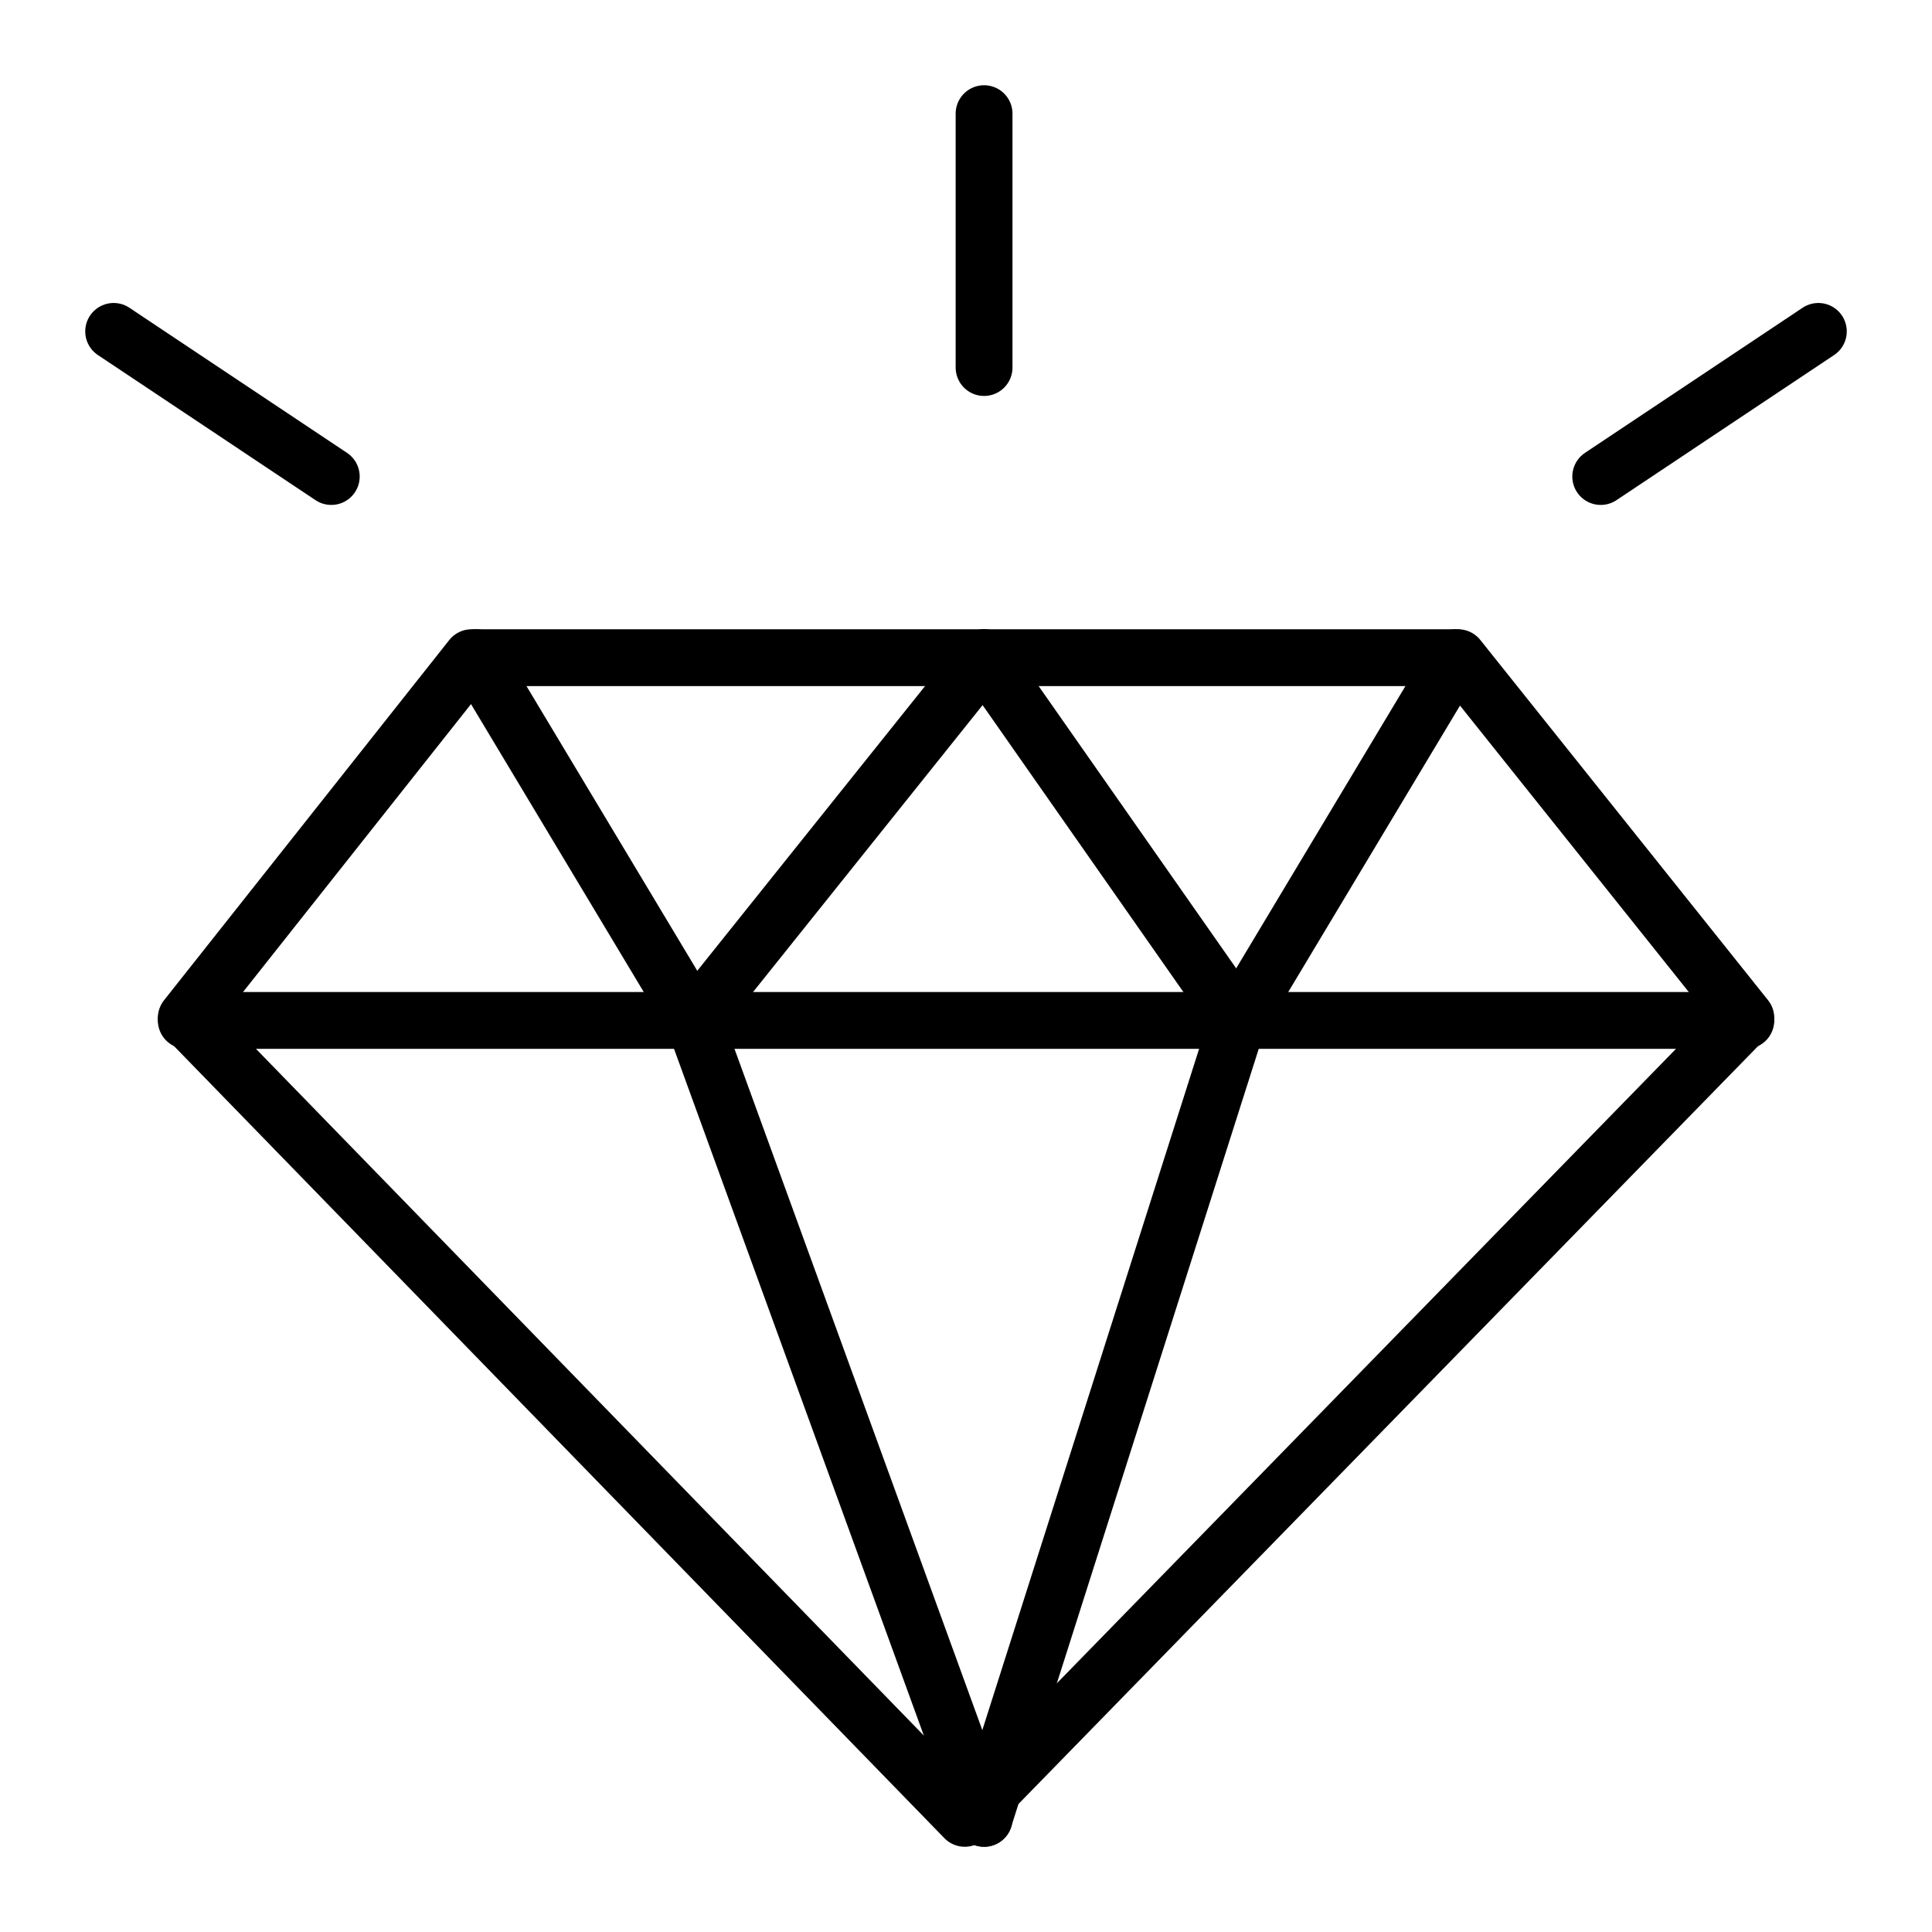
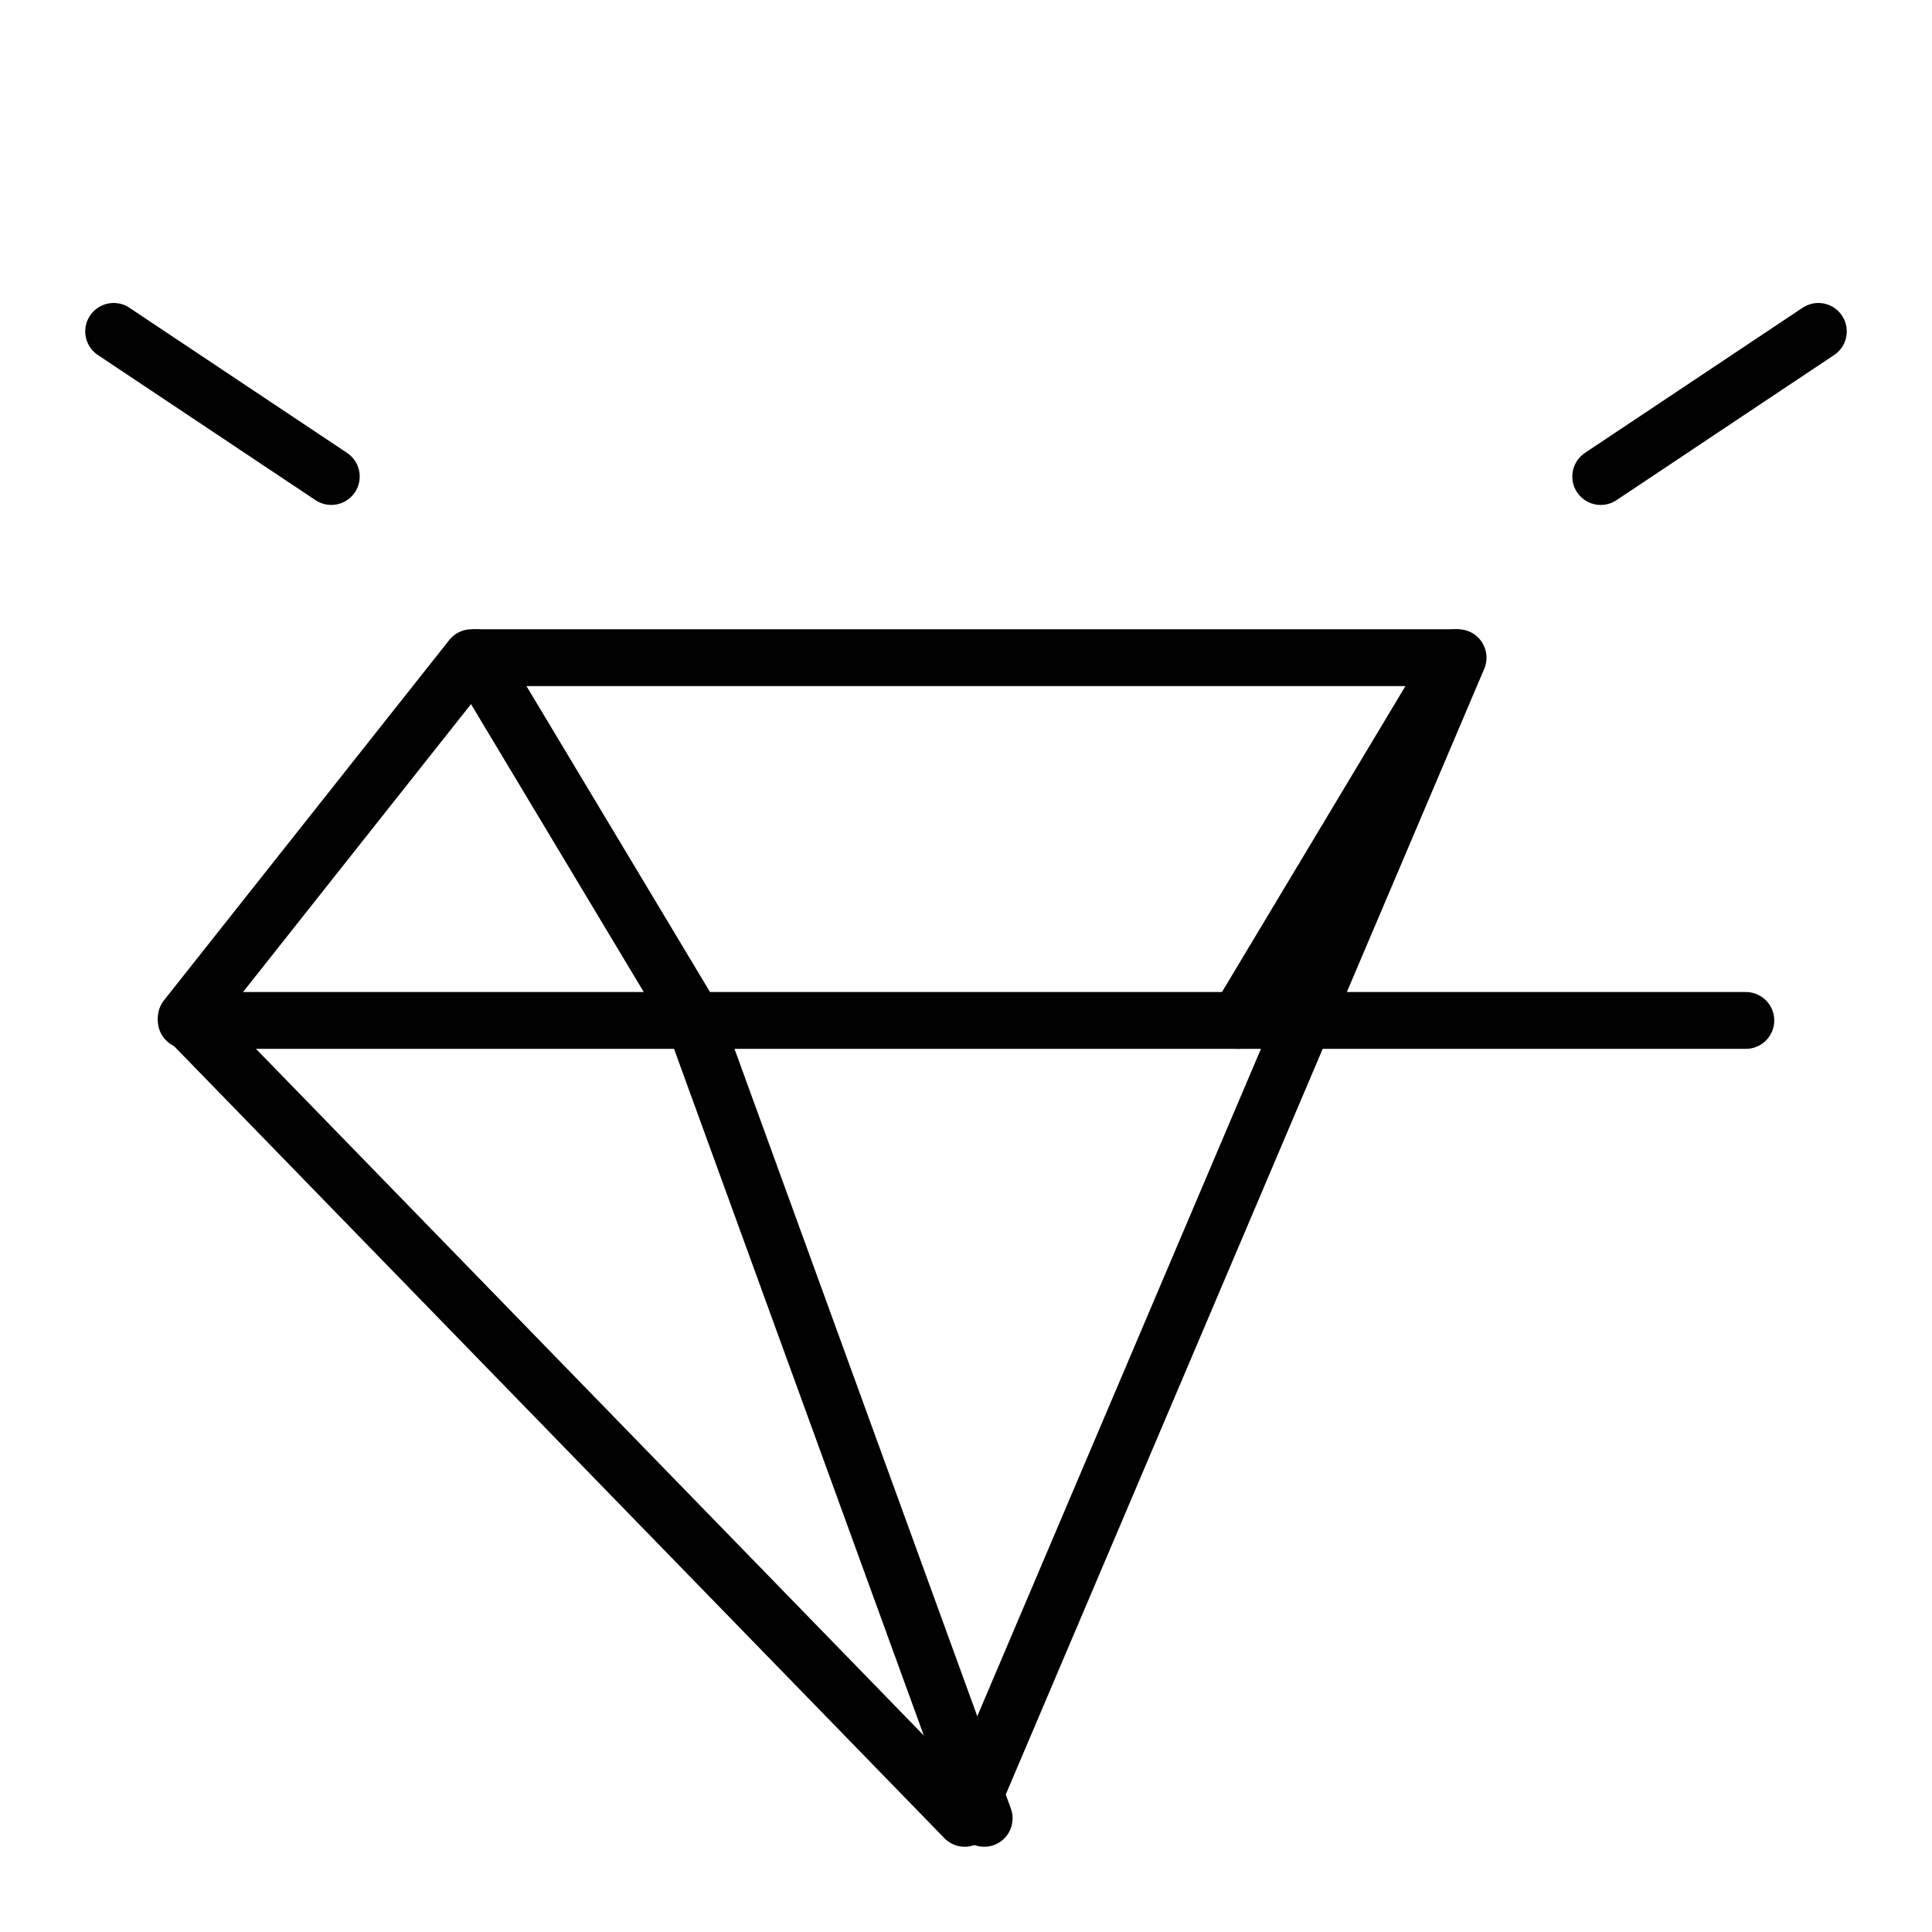
<svg xmlns="http://www.w3.org/2000/svg" width="17" height="17" viewBox="0 0 17 17" fill="none">
-   <path d="M4.149 5.787L1.639 8.957L8.489 16L15.362 8.957L12.83 5.787H4.149Z" stroke="black" stroke-width="0.5" stroke-miterlimit="10" stroke-linecap="round" stroke-linejoin="round" />
+   <path d="M4.149 5.787L1.639 8.957L8.489 16L12.83 5.787H4.149Z" stroke="black" stroke-width="0.5" stroke-miterlimit="10" stroke-linecap="round" stroke-linejoin="round" />
  <path d="M1.639 8.979H15.362" stroke="black" stroke-width="0.5" stroke-miterlimit="10" stroke-linecap="round" stroke-linejoin="round" />
  <path d="M6.106 8.979L4.191 5.787" stroke="black" stroke-width="0.5" stroke-miterlimit="10" stroke-linecap="round" stroke-linejoin="round" />
  <path d="M10.894 8.979L12.808 5.787" stroke="black" stroke-width="0.5" stroke-miterlimit="10" stroke-linecap="round" stroke-linejoin="round" />
-   <path d="M10.893 8.979L8.659 16" stroke="black" stroke-width="0.5" stroke-miterlimit="10" stroke-linecap="round" stroke-linejoin="round" />
  <path d="M6.106 8.979L8.66 16" stroke="black" stroke-width="0.5" stroke-miterlimit="10" stroke-linecap="round" stroke-linejoin="round" />
-   <path d="M10.893 8.979L8.659 5.787" stroke="black" stroke-width="0.5" stroke-miterlimit="10" stroke-linecap="round" stroke-linejoin="round" />
-   <path d="M6.106 8.979L8.66 5.787" stroke="black" stroke-width="0.5" stroke-miterlimit="10" stroke-linecap="round" stroke-linejoin="round" />
-   <path d="M8.659 3.234V1" stroke="black" stroke-width="0.5" stroke-miterlimit="10" stroke-linecap="round" stroke-linejoin="round" />
  <path d="M2.915 4.193L1 2.916" stroke="black" stroke-width="0.5" stroke-miterlimit="10" stroke-linecap="round" stroke-linejoin="round" />
  <path d="M14.085 4.193L16 2.916" stroke="black" stroke-width="0.5" stroke-miterlimit="10" stroke-linecap="round" stroke-linejoin="round" />
</svg>